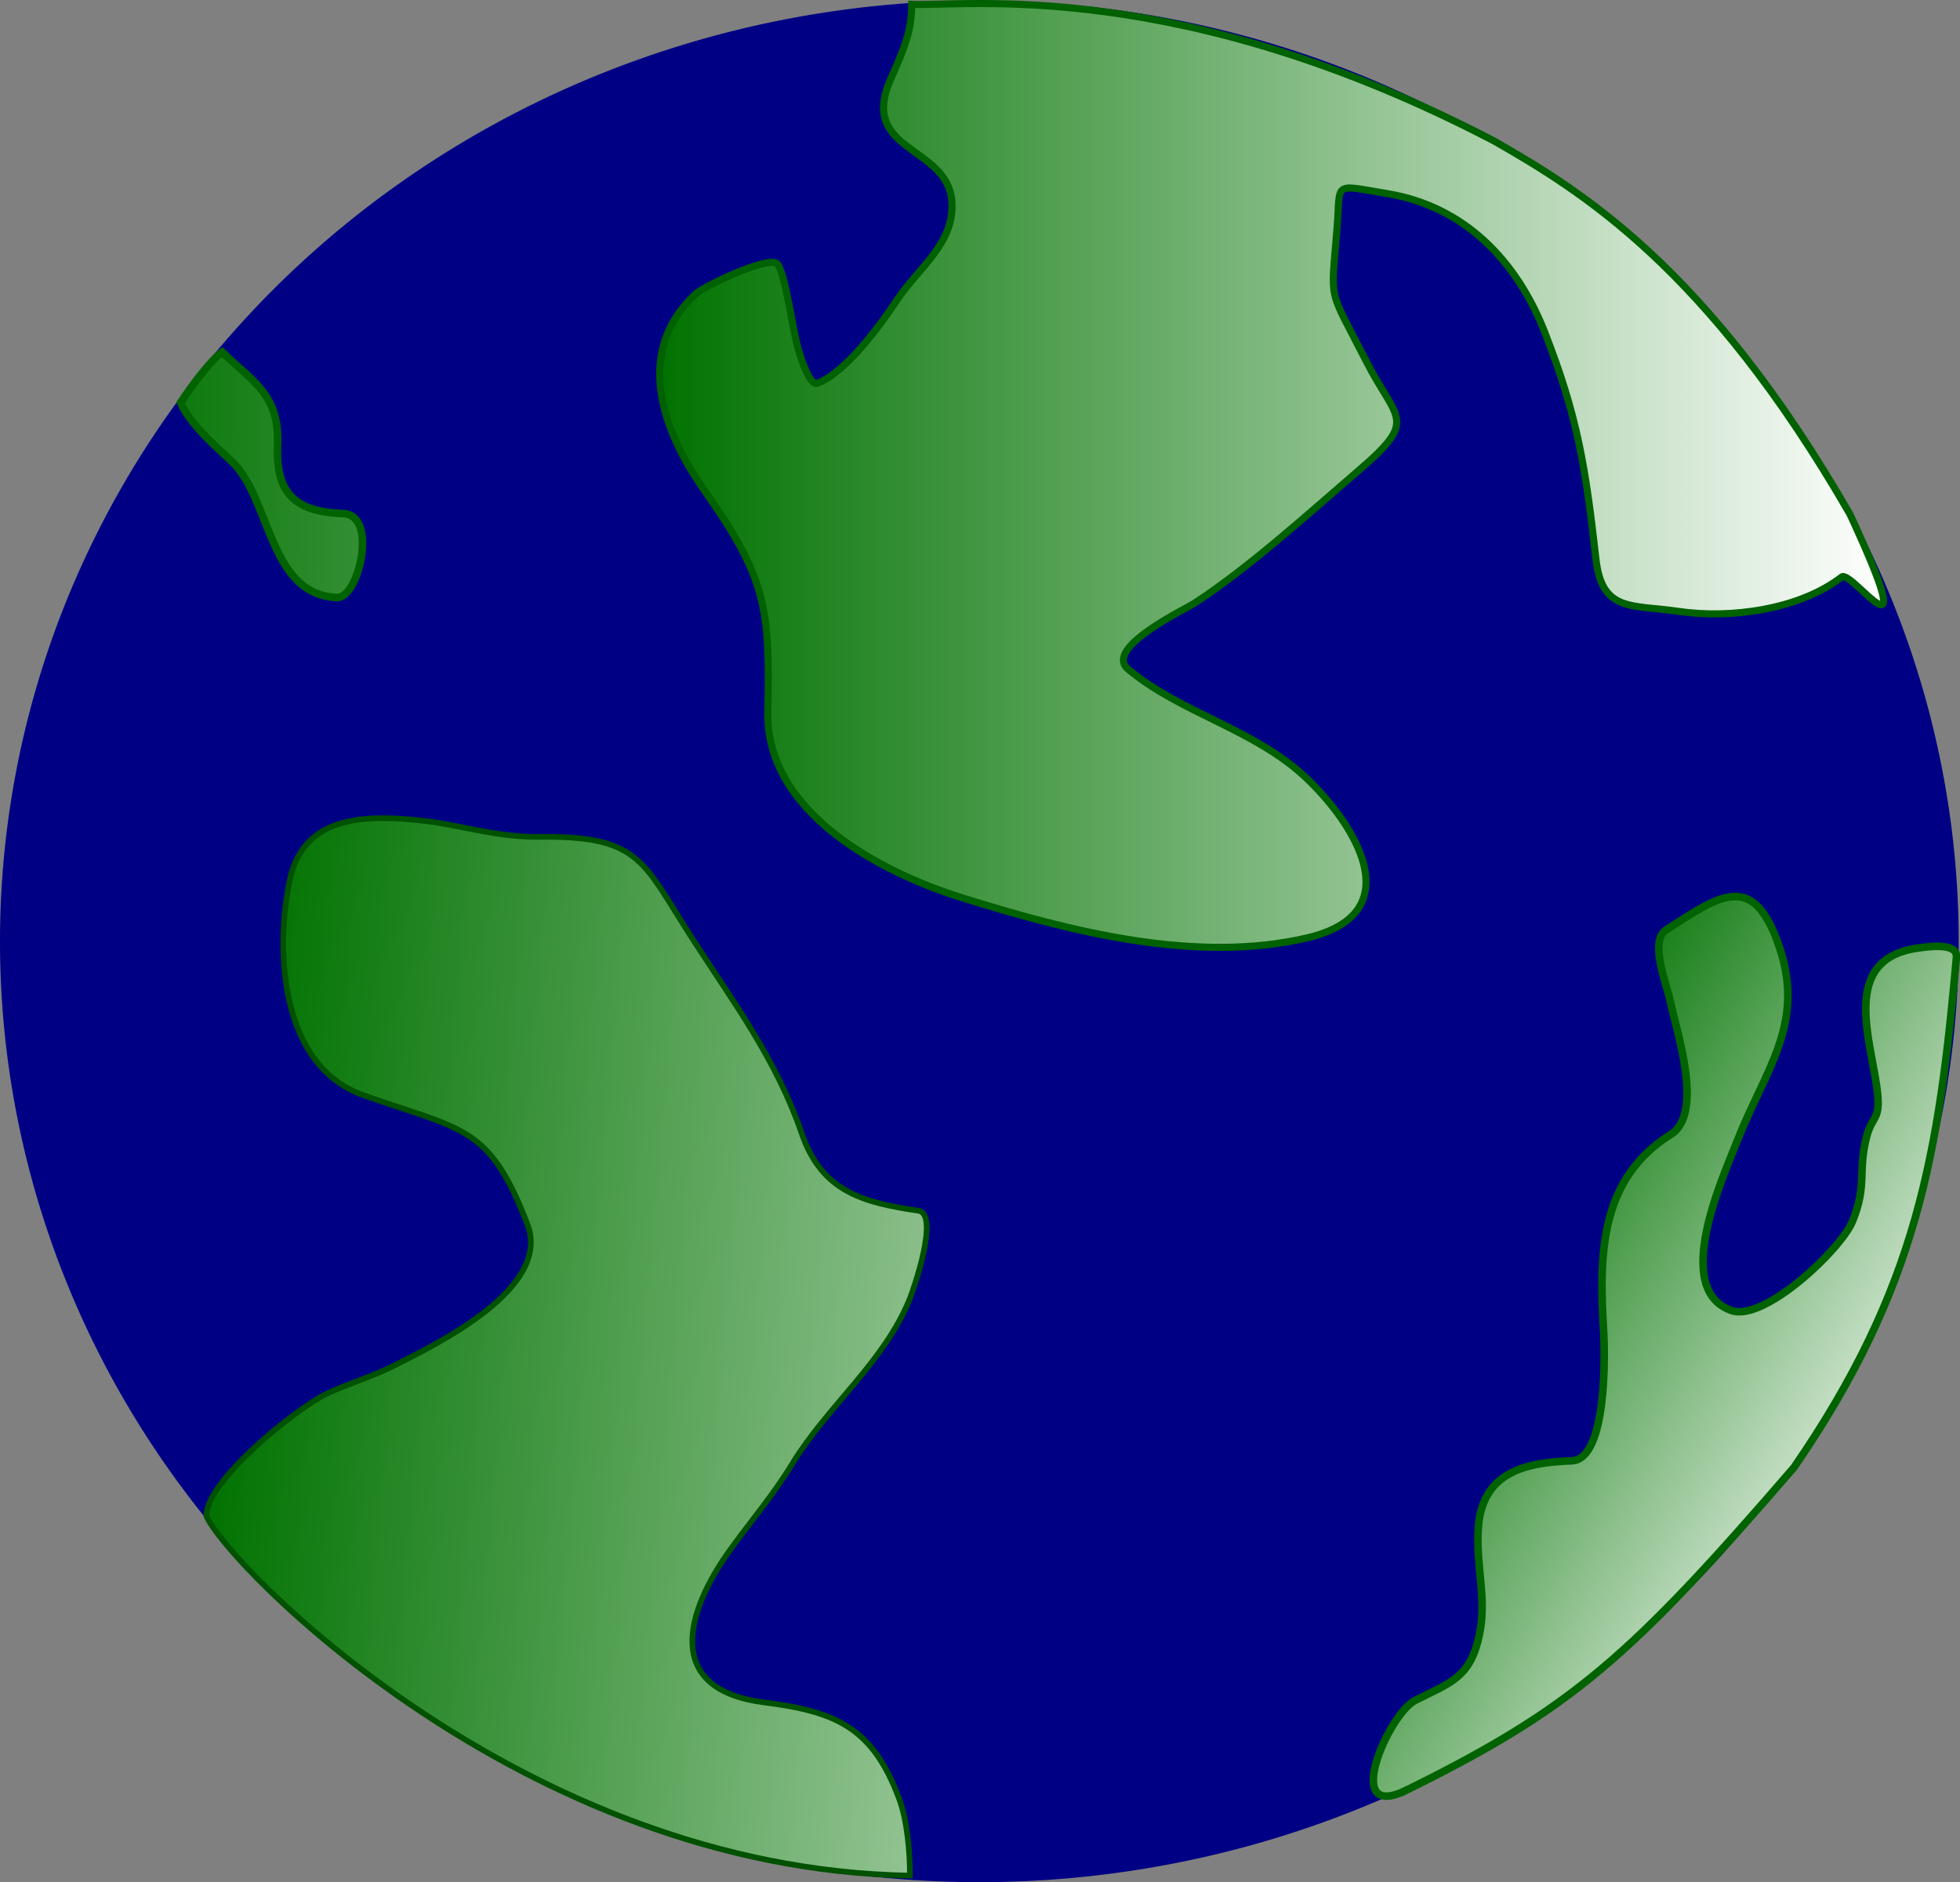
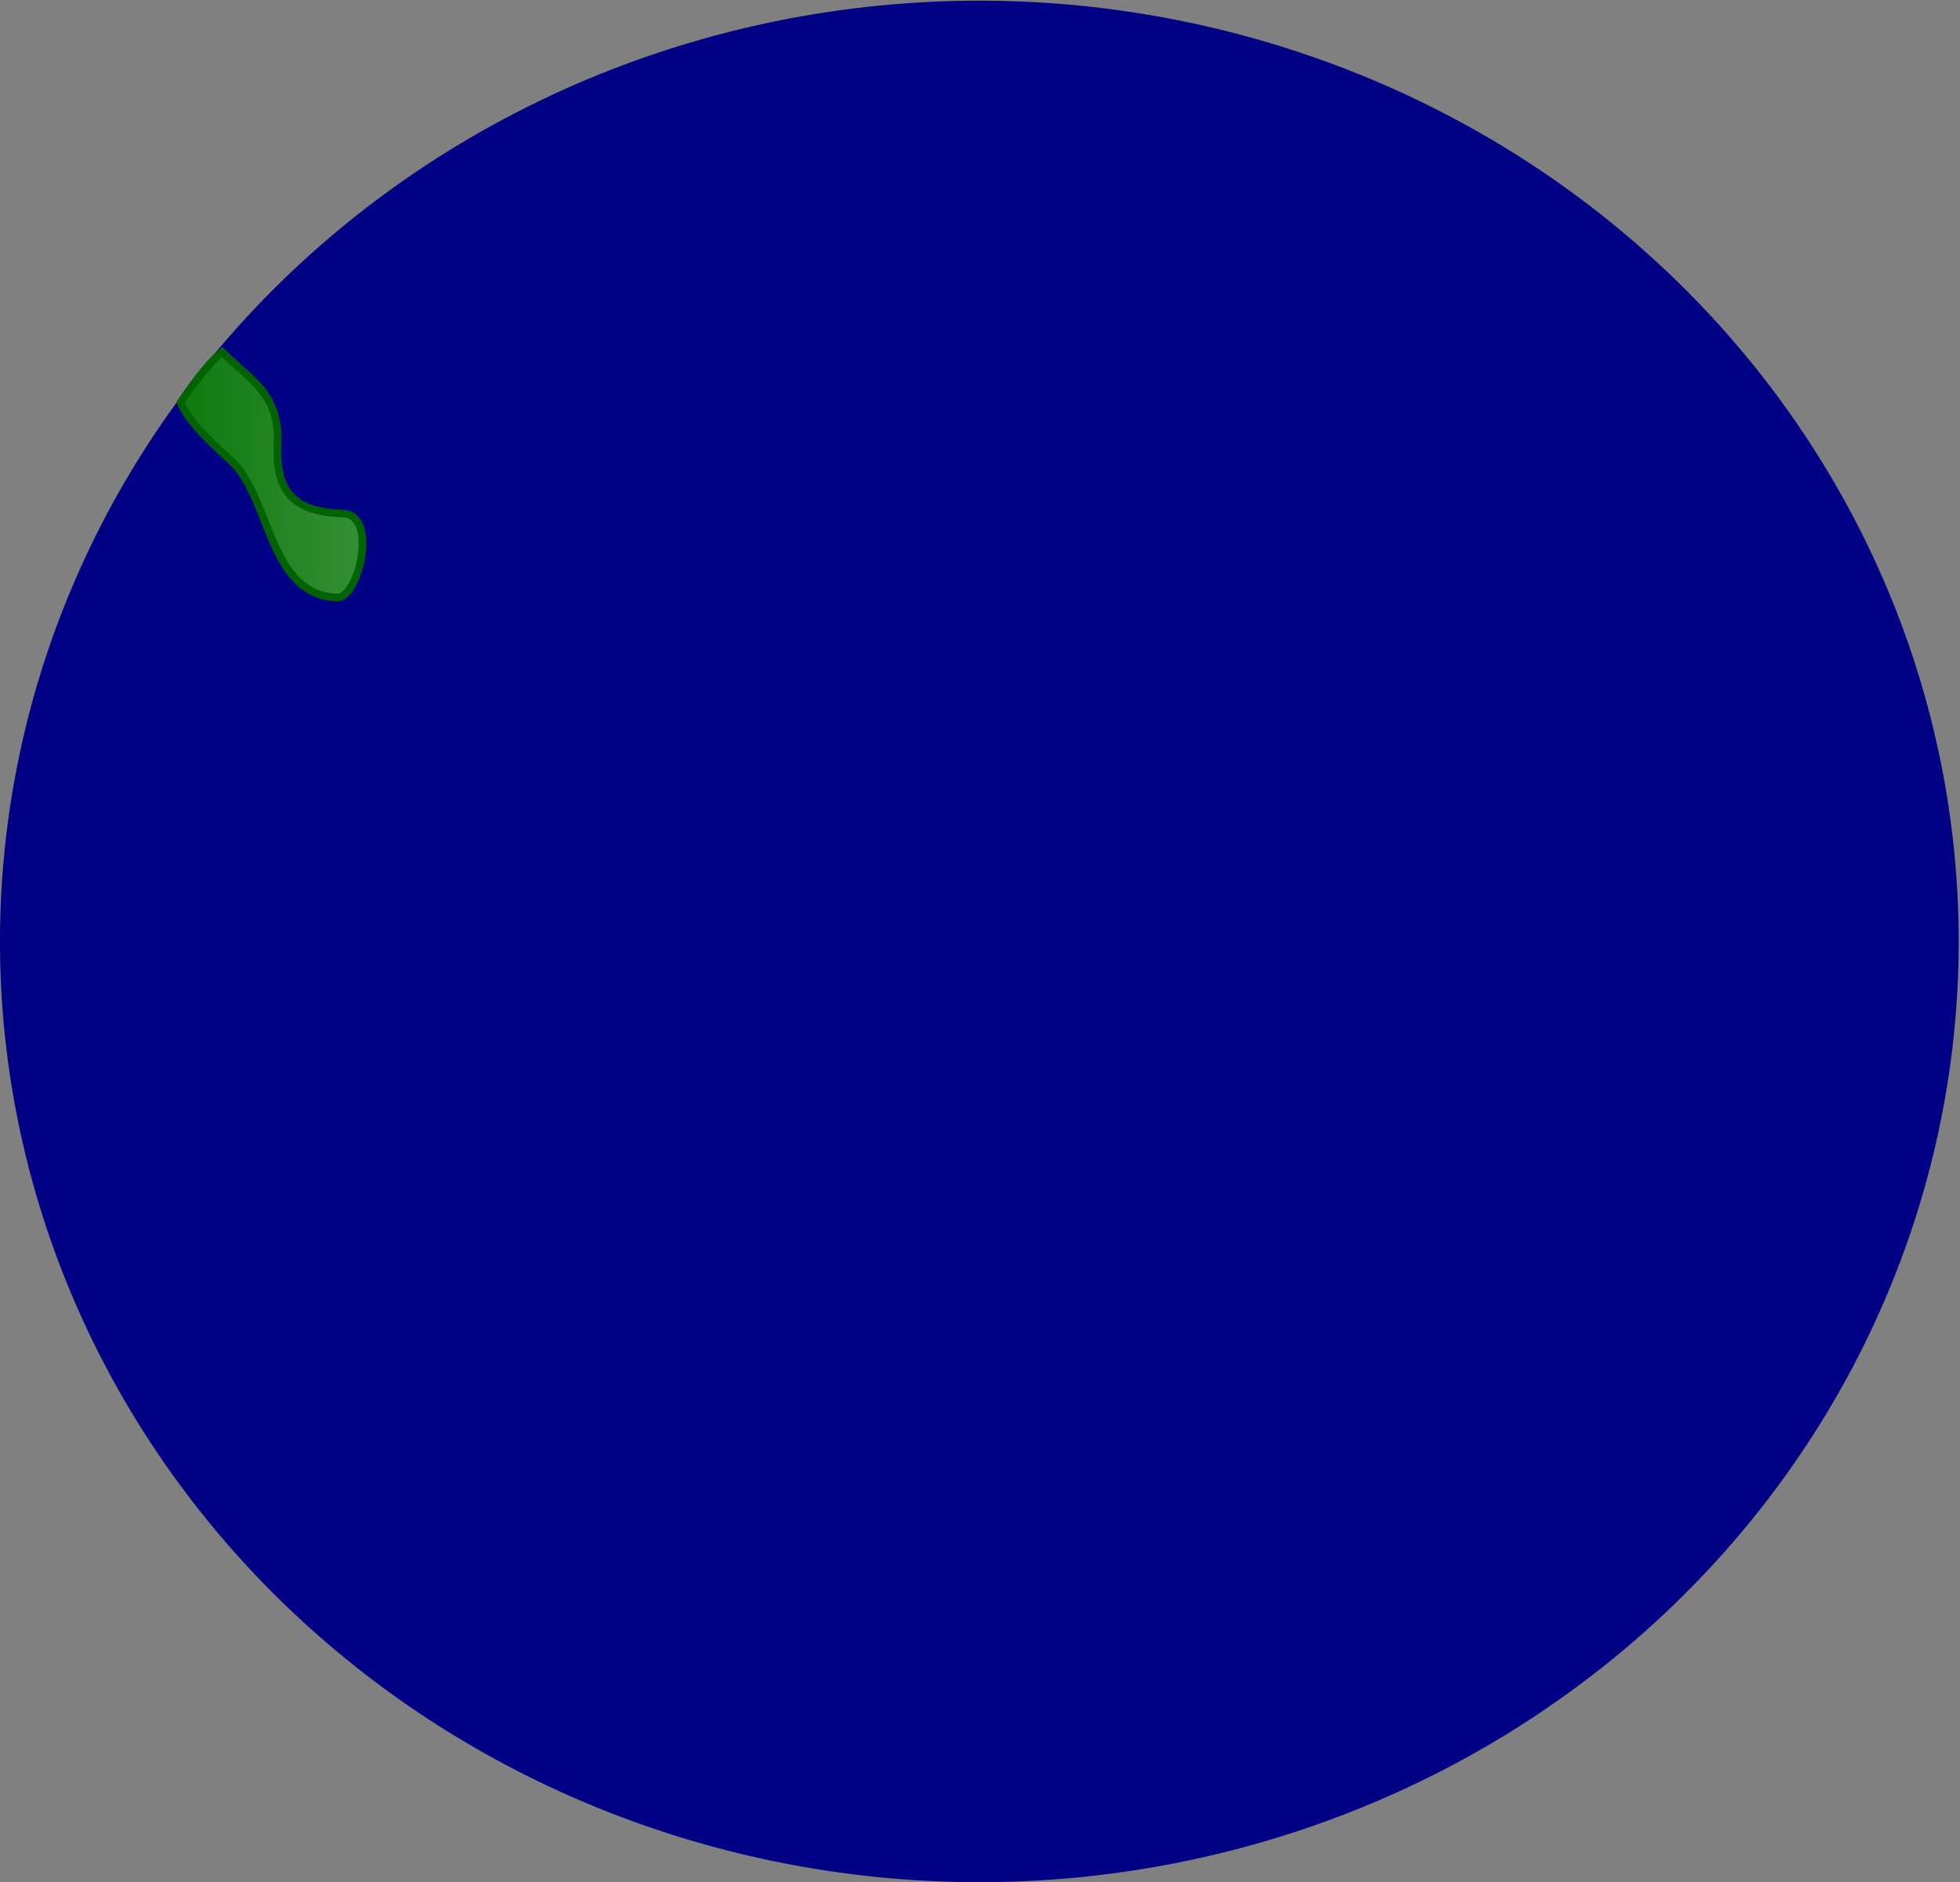
<svg xmlns="http://www.w3.org/2000/svg" xmlns:xlink="http://www.w3.org/1999/xlink" viewBox="0 0 346.49 332.8" version="1.0">
  <rect x="0" y="0" width="346.49" height="332.8" fill="#808080" stroke="none" />
  <defs>
    <linearGradient id="a">
      <stop offset="0" stop-color="#007200" />
      <stop offset="1" stop-color="#fff" />
    </linearGradient>
    <linearGradient id="d" y2="441.94" xlink:href="#a" gradientUnits="userSpaceOnUse" y1="367.17" gradientTransform="matrix(.807 0 0 1.24 -142.58 -264.67)" x2="587.75" x1="506.15" />
    <linearGradient id="b" y2="396.74" xlink:href="#a" gradientUnits="userSpaceOnUse" x2="418.57" gradientTransform="matrix(1.138 0 0 .879 -142.58 -264.67)" y1="396.74" x1="227.29" />
    <linearGradient id="e" y2="447.01" xlink:href="#a" gradientUnits="userSpaceOnUse" y1="411.82" gradientTransform="matrix(.826 0 0 1.21 -142.58 -264.67)" x2="491.46" x1="219.64" />
    <linearGradient id="c" y2="300.7" xlink:href="#a" gradientUnits="userSpaceOnUse" y1="297.68" gradientTransform="matrix(.865 0 0 1.156 -142.58 -264.67)" x2="438.84" x1="187.67" />
  </defs>
  <path d="M346.26 166.46a173.13 166.34 0 11-346.26 0 173.13 166.34 0 11346.26 0z" fill-rule="evenodd" fill="#000084" />
-   <path d="M161.18.767c0 4.903-1.43 7.978-3.79 13.385-5.57 12.766 10.11 11.56 10.88 21.427.57 7.417-5.91 11.774-9.64 17.391-3.02 4.558-9.06 12.836-14.11 14.791-1.53.596-3.25-5.55-3.34-5.812-.96-2.96-2.39-13.982-3.79-15.318-1.52-1.449-12.89 3.93-14.42 5.35-11.03 10.272-5.8 24.285 1.55 34.73 10.98 15.6 11.61 20.79 11.22 39.18-.37 17.79 19.98 28.38 34.42 32.88 18.93 5.9 41.16 11.68 60.92 7.06 18.49-4.33 8.4-20.19-.18-28.29-9.16-8.66-22.22-11.45-31.46-19.21-4.43-3.73 9.98-10.54 11.8-11.73 9.56-6.23 20.25-15.933 29.09-23.538 10.47-9.008 6.56-8.64 1.18-19.215-6.89-13.553-6.21-9.849-5.13-23.732.63-8.087-.92-7.49 8.79-5.897 13.79 2.265 22.95 11.917 27.87 24.43 5.91 15.051 7.27 24.09 9.1 40.263 1.07 9.378 6.33 7.968 14.59 9.188 9.2 1.35 21.36-.3 28.85-6.08 1.8-1.4 14.77 17.66 1.47-11.07-25.29-43.94-47.92-57.388-62.83-65.973C208.44-4.159 171 1.177 161.18.767z" fill-rule="evenodd" stroke="#006100" stroke-width="1.25" fill="url(#b)" />
  <path d="M39.272 62.239c4.985 4.962 10.199 7.338 9.793 16.336-.401 8.861 3.275 11.923 11.594 12.232 6.263.232 2.741 14.963-1.036 14.843-11.481-.35-11.741-15.8-17.618-22.954-1.769-2.155-7.883-6.639-10.098-11.505 2.873-4.309 5.704-7.734 7.365-8.952z" fill-rule="evenodd" stroke="#006300" stroke-width="1pt" fill="url(#c)" />
-   <path d="M248.63 316.53c-11.62 5.73-3.14-13.51 1.56-15.88 6.35-3.19 9.73-4.03 11.33-11.56 1.39-6.56-.66-12.07-.18-19 .7-9.89 8.47-11.51 16.53-11.8 6.26-.23 5.87-18.85 5.61-23.09-.81-13.45-.64-26.78 11.9-34.62 5.96-3.73.92-18.51-.09-23.48-.6-2.96-3.82-10.68-.74-12.68 9.69-6.3 15.51-10.5 20.07 3.23 4.5 13.56-2.6 21.56-7.5 34.05-2.51 6.4-11.69 26.35-1 30.03 5.82 2 19.36-10.87 21.36-15.77 2.67-6.54.86-8.59 2.52-15.02.96-3.7 2.44-2.82 1.9-7.76-.97-8.95-6.84-23.45 6.96-25.52 2.53-.38 7.23-.95 7 1.62-3.09 34.63-6.85 58.44-28.73 90.2-28.87 33.45-39.19 42.6-68.5 57.05z" fill-rule="evenodd" stroke="#006300" stroke-width="1pt" fill="url(#d)" />
-   <path d="M96.395 147.96c-8.268.26-14.967-2.1-21.446-2.82-9.942-1.11-21.299-1.22-23.733 10.5-2.656 12.78-1.539 32.86 13.016 38.01 17.621 6.23 22.274 5.26 29.006 22.84 4.36 11.38-16.148 21.2-23.629 25-3.925 1.99-7.946 3.08-11.822 4.93-5.491 2.62-21.46 15.52-21.296 21.64 3.435 8.22 55.647 62.45 124.37 63.58 0-4.1-.46-9.68-1.91-13.59-4.7-12.63-11.16-15.42-23.9-17.04-17.72-2.27-13.97-15.8-6.06-26.85 3.73-5.22 7.65-9.7 11.06-15.32 6.2-10.19 16.18-17.92 20.74-29.09.81-1.98 5.3-15.12 1.57-15.67-9.88-1.45-17.08-3.43-20.58-13.54-4.58-13.26-11.85-22.92-19.39-34.59-8.64-13.37-9.06-17.99-25.995-17.99z" fill-rule="evenodd" stroke="#005100" fill="url(#e)" />
</svg>